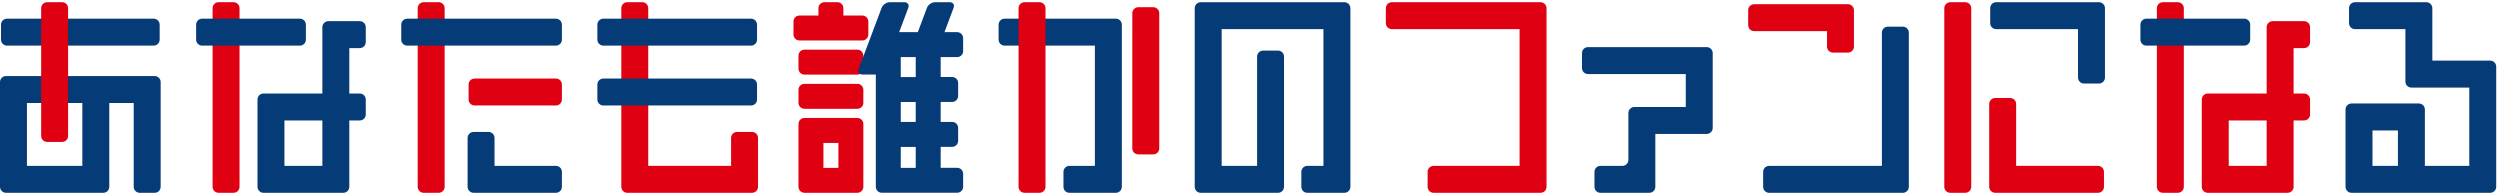
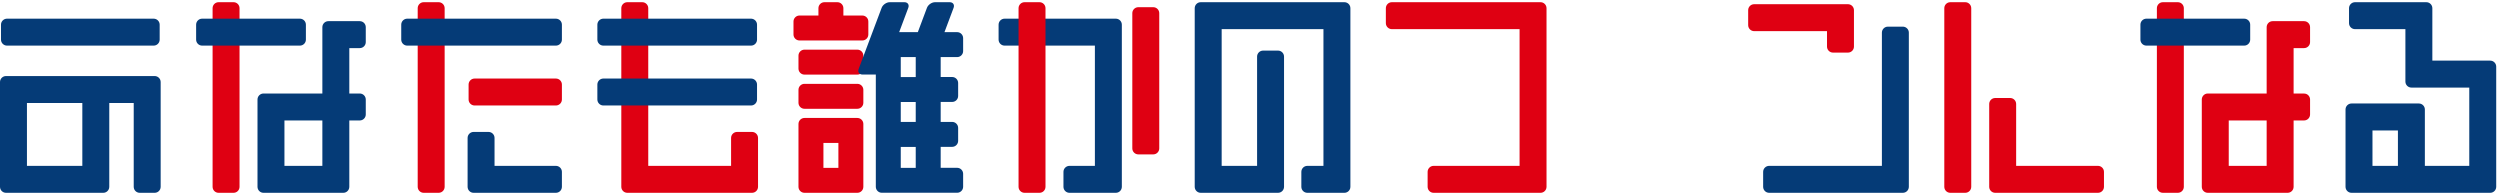
<svg xmlns="http://www.w3.org/2000/svg" width="564" height="44" viewBox="0 0 564 44" fill="none">
  <g clip-path="url(#clip0_2918_5073)">
    <path d="M36.021 8.94C36.021 9.683 35.413 10.29 34.67 10.29H1.576C0.833 10.29 0.225 9.683 0.225 8.94V5.563C0.225 4.82 0.833 4.212 1.576 4.212H34.67C35.413 4.212 36.021 4.82 36.021 5.563V8.94ZM18.573 23.235H6.079V37.419H18.573V23.235ZM36.246 18.508V42.147C36.246 42.889 35.638 43.497 34.895 43.497H31.518C30.775 43.497 30.168 42.889 30.168 42.147V23.235H24.652V42.147C24.652 42.889 24.044 43.497 23.301 43.497H1.351C0.608 43.497 0 42.889 0 42.147V18.508C0 17.765 0.608 17.157 1.351 17.157H34.895C35.638 17.157 36.246 17.765 36.246 18.508Z" fill="#053B77" />
-     <path d="M14.015 0.497H10.638C9.892 0.497 9.287 1.102 9.287 1.848V30.665C9.287 31.411 9.892 32.016 10.638 32.016H14.015C14.761 32.016 15.366 31.411 15.366 30.665V1.848C15.366 1.102 14.761 0.497 14.015 0.497Z" fill="#DF0012" />
    <path d="M52.689 0.497H49.312C48.566 0.497 47.961 1.102 47.961 1.848V42.147C47.961 42.892 48.566 43.497 49.312 43.497H52.689C53.435 43.497 54.039 42.892 54.039 42.147V1.848C54.039 1.102 53.435 0.497 52.689 0.497Z" fill="#DF0012" />
    <path d="M69.01 8.94C69.01 9.683 68.403 10.29 67.66 10.29H45.597C44.854 10.29 44.246 9.683 44.246 8.94V5.563C44.246 4.82 44.854 4.212 45.597 4.212H67.66C68.403 4.212 69.01 4.82 69.01 5.563V8.94ZM78.804 10.853V21.097H81.168C81.91 21.097 82.518 21.705 82.518 22.448V25.825C82.518 26.567 81.91 27.175 81.168 27.175H78.804V42.147C78.804 42.889 78.196 43.497 77.453 43.497H59.442C58.7 43.497 58.092 42.889 58.092 42.147V22.448C58.092 21.705 58.7 21.097 59.442 21.097H72.725V6.126C72.725 5.383 73.333 4.775 74.076 4.775H81.168C81.91 4.775 82.518 5.383 82.518 6.126V9.502C82.518 10.245 81.91 10.853 81.168 10.853H78.804ZM72.725 27.175H64.17V37.419H72.725V27.175Z" fill="#053B77" />
    <path d="M100.312 42.147C100.312 42.889 99.704 43.497 98.961 43.497H95.584C94.841 43.497 94.233 42.889 94.233 42.147V1.848C94.233 1.105 94.841 0.497 95.584 0.497H98.961C99.704 0.497 100.312 1.105 100.312 1.848V42.147ZM126.765 19.071C126.765 18.328 126.157 17.72 125.414 17.72H107.066C106.323 17.72 105.715 18.328 105.715 19.071V22.448C105.715 23.191 106.323 23.798 107.066 23.798H125.414C126.157 23.798 126.765 23.191 126.765 22.448V19.071Z" fill="#DF0012" />
    <path d="M126.765 8.94C126.765 9.683 126.157 10.29 125.414 10.29H91.869C91.126 10.29 90.519 9.683 90.519 8.94V5.563C90.519 4.82 91.126 4.212 91.869 4.212H125.414C126.157 4.212 126.765 4.82 126.765 5.563V8.94ZM125.414 37.419H111.568V31.115C111.568 30.372 110.96 29.764 110.218 29.764H106.841C106.098 29.764 105.49 30.372 105.49 31.115V42.147C105.49 42.889 106.098 43.497 106.841 43.497H125.414C126.157 43.497 126.765 42.889 126.765 42.147V38.77C126.765 38.027 126.157 37.419 125.414 37.419Z" fill="#053B77" />
    <path d="M169.66 29.764H166.283C165.54 29.764 164.932 30.372 164.932 31.115V37.419H146.246V1.848C146.246 1.105 145.639 0.497 144.896 0.497H141.519C140.776 0.497 140.168 1.105 140.168 1.848V42.147C140.168 42.889 140.776 43.497 141.519 43.497H169.66C170.403 43.497 171.011 42.889 171.011 42.147V31.115C171.011 30.372 170.403 29.764 169.66 29.764Z" fill="#DF0012" />
    <path d="M170.786 8.94C170.786 9.683 170.178 10.29 169.435 10.29H136.115C135.373 10.29 134.765 9.683 134.765 8.94V5.563C134.765 4.82 135.373 4.212 136.115 4.212H169.435C170.178 4.212 170.786 4.82 170.786 5.563V8.94ZM170.786 19.071C170.786 18.328 170.178 17.72 169.435 17.72H136.115C135.373 17.72 134.765 18.328 134.765 19.071V22.448C134.765 23.19 135.373 23.798 136.115 23.798H169.435C170.178 23.798 170.786 23.19 170.786 22.448V19.071Z" fill="#053B77" />
    <path d="M195.896 4.854V7.78C195.896 8.523 195.288 9.131 194.545 9.131H180.362C179.619 9.131 179.011 8.523 179.011 7.78V4.854C179.011 4.111 179.619 3.503 180.362 3.503H184.639V1.848C184.639 1.105 185.247 0.497 185.99 0.497H188.917C189.659 0.497 190.267 1.105 190.267 1.848V3.503H194.545C195.288 3.503 195.896 4.111 195.896 4.854ZM193.419 11.202H181.487C180.744 11.202 180.136 11.81 180.136 12.553V15.48C180.136 16.223 180.744 16.831 181.487 16.831H193.419C194.162 16.831 194.77 16.223 194.77 15.48V12.553C194.77 11.81 194.162 11.202 193.419 11.202ZM193.419 18.913H181.487C180.744 18.913 180.136 19.521 180.136 20.264V23.191C180.136 23.933 180.744 24.541 181.487 24.541H193.419C194.162 24.541 194.77 23.933 194.77 23.191V20.264C194.77 19.521 194.162 18.913 193.419 18.913ZM194.77 27.963V42.147C194.77 42.889 194.162 43.497 193.419 43.497H181.487C180.744 43.497 180.136 42.889 180.136 42.147V27.963C180.136 27.22 180.744 26.613 181.487 26.613H193.419C194.162 26.613 194.77 27.22 194.77 27.963ZM189.142 32.241H185.765V37.869H189.142V32.241Z" fill="#DF0012" />
    <path d="M215.932 12.88C216.675 12.88 217.283 12.272 217.283 11.529V8.602C217.283 7.859 216.675 7.251 215.932 7.251H213.073L215.133 1.758C215.391 1.06 214.998 0.497 214.255 0.497H210.945C210.202 0.497 209.38 1.071 209.122 1.758L207.062 7.251H202.852L204.912 1.758C205.171 1.06 204.777 0.497 204.034 0.497H200.724C199.981 0.497 199.16 1.071 198.901 1.758L193.711 15.559C193.452 16.256 193.846 16.819 194.589 16.819H197.584V42.135C197.584 42.878 198.191 43.486 198.934 43.486H215.932C216.675 43.486 217.283 42.878 217.283 42.135V39.209C217.283 38.466 216.675 37.858 215.932 37.858H212.217V33.13H214.806C215.549 33.13 216.157 32.522 216.157 31.779V28.853C216.157 28.11 215.549 27.502 214.806 27.502H212.217V22.999H214.806C215.549 22.999 216.157 22.391 216.157 21.648V18.722C216.157 17.979 215.549 17.371 214.806 17.371H212.217V12.868H215.932V12.88ZM206.589 37.869H203.212V33.141H206.589V37.869ZM206.589 27.513H203.212V23.01H206.589V27.513ZM206.589 17.382H203.212V12.88H206.589V17.382Z" fill="#053B77" />
    <path d="M251.735 4.212H226.633C225.89 4.212 225.282 4.82 225.282 5.563V8.94C225.282 9.683 225.89 10.29 226.633 10.29H247.007V37.419H241.267C240.524 37.419 239.916 38.027 239.916 38.77V42.147C239.916 42.889 240.524 43.497 241.267 43.497H251.735C252.478 43.497 253.086 42.889 253.086 42.147V5.563C253.086 4.82 252.478 4.212 251.735 4.212Z" fill="#053B77" />
    <path d="M261.529 33.479C261.529 34.222 260.921 34.83 260.178 34.83H256.801C256.058 34.83 255.45 34.222 255.45 33.479V2.974C255.45 2.231 256.058 1.623 256.801 1.623H260.178C260.921 1.623 261.529 2.231 261.529 2.974V33.479ZM235.864 1.848C235.864 1.105 235.256 0.497 234.513 0.497H231.136C230.393 0.497 229.785 1.105 229.785 1.848V42.147C229.785 42.889 230.393 43.497 231.136 43.497H234.513C235.256 43.497 235.864 42.889 235.864 42.147V1.848Z" fill="#DF0012" />
    <path d="M303.298 0.497H270.879C270.136 0.497 269.528 1.105 269.528 1.848V42.147C269.528 42.889 270.136 43.497 270.879 43.497H288.327C289.07 43.497 289.678 42.889 289.678 42.147V12.767C289.678 12.024 289.07 11.416 288.327 11.416H284.95C284.207 11.416 283.599 12.024 283.599 12.767V37.419H275.607V6.576H298.57V37.419H294.934C294.191 37.419 293.584 38.027 293.584 38.77V42.147C293.584 42.889 294.191 43.497 294.934 43.497H303.298C304.041 43.497 304.649 42.889 304.649 42.147V1.848C304.649 1.105 304.041 0.497 303.298 0.497Z" fill="#053B77" />
    <path d="M347.545 0.497H314C313.257 0.497 312.649 1.105 312.649 1.848V5.225C312.649 5.968 313.257 6.576 314 6.576H342.817V37.419H323.422C322.679 37.419 322.071 38.027 322.071 38.77V42.147C322.071 42.889 322.679 43.497 323.422 43.497H347.545C348.288 43.497 348.895 42.889 348.895 42.147V1.848C348.895 1.105 348.288 0.497 347.545 0.497Z" fill="#DF0012" />
-     <path d="M385.037 10.628H358.246C357.503 10.628 356.896 11.236 356.896 11.979V15.356C356.896 16.099 357.503 16.707 358.246 16.707H380.309V24.136H368.715C367.972 24.136 367.364 24.744 367.364 25.487V36.068C367.364 36.811 366.756 37.419 366.013 37.419H361.06C360.317 37.419 359.71 38.027 359.71 38.77V42.147C359.71 42.889 360.317 43.497 361.06 43.497H372.092C372.835 43.497 373.443 42.889 373.443 42.147V30.215H385.037C385.78 30.215 386.388 29.607 386.388 28.864V11.979C386.388 11.236 385.78 10.628 385.037 10.628Z" fill="#053B77" />
    <path d="M429.283 6.013H425.906C425.163 6.013 424.555 6.621 424.555 7.364V37.419H399.115C398.372 37.419 397.765 38.027 397.765 38.77V42.147C397.765 42.889 398.372 43.497 399.115 43.497H429.283C430.026 43.497 430.634 42.889 430.634 42.147V7.364C430.634 6.621 430.026 6.013 429.283 6.013Z" fill="#053B77" />
    <path d="M416.901 0.948H395.738C394.996 0.948 394.388 1.555 394.388 2.298V5.675C394.388 6.418 394.996 7.026 395.738 7.026H412.173V10.516C412.173 11.259 412.781 11.866 413.524 11.866H416.901C417.644 11.866 418.252 11.259 418.252 10.516V2.298C418.252 1.555 417.644 0.948 416.901 0.948Z" fill="#DF0012" />
-     <path d="M473.529 0.497H450.341C449.598 0.497 448.99 1.105 448.99 1.848V5.225C448.99 5.968 449.598 6.576 450.341 6.576H468.802V17.495C468.802 18.238 469.41 18.846 470.153 18.846H473.529C474.272 18.846 474.88 18.238 474.88 17.495V1.848C474.88 1.105 474.272 0.497 473.529 0.497Z" fill="#053B77" />
-     <path d="M444.712 42.147C444.712 42.889 444.104 43.497 443.362 43.497H439.985C439.242 43.497 438.634 42.889 438.634 42.147V1.848C438.634 1.105 439.242 0.497 439.985 0.497H443.362C444.104 0.497 444.712 1.105 444.712 1.848V42.147ZM473.304 37.419H454.843V23.461C454.843 22.718 454.235 22.11 453.492 22.11H450.115C449.373 22.11 448.765 22.718 448.765 23.461V42.147C448.765 42.889 449.373 43.497 450.115 43.497H473.304C474.047 43.497 474.655 42.889 474.655 42.147V38.77C474.655 38.027 474.047 37.419 473.304 37.419Z" fill="#DF0012" />
+     <path d="M444.712 42.147C444.712 42.889 444.104 43.497 443.362 43.497H439.985C439.242 43.497 438.634 42.889 438.634 42.147V1.848C438.634 1.105 439.242 0.497 439.985 0.497H443.362C444.104 0.497 444.712 1.105 444.712 1.848ZM473.304 37.419H454.843V23.461C454.843 22.718 454.235 22.11 453.492 22.11H450.115C449.373 22.11 448.765 22.718 448.765 23.461V42.147C448.765 42.889 449.373 43.497 450.115 43.497H473.304C474.047 43.497 474.655 42.889 474.655 42.147V38.77C474.655 38.027 474.047 37.419 473.304 37.419Z" fill="#DF0012" />
    <path d="M492.672 42.147C492.672 42.889 492.064 43.497 491.322 43.497H487.945C487.202 43.497 486.594 42.889 486.594 42.147V1.848C486.594 1.105 487.202 0.497 487.945 0.497H491.322C492.064 0.497 492.672 1.105 492.672 1.848V42.147ZM517.437 10.853V21.108H519.801C520.543 21.097 521.151 21.705 521.151 22.448V25.825C521.151 26.567 520.543 27.175 519.801 27.175H517.437V42.147C517.437 42.889 516.829 43.497 516.086 43.497H498.075C497.333 43.497 496.725 42.889 496.725 42.147V22.448C496.725 21.705 497.333 21.097 498.075 21.097H511.358V6.126C511.358 5.383 511.966 4.775 512.709 4.775H519.801C520.543 4.775 521.151 5.383 521.151 6.126V9.503C521.151 10.245 520.543 10.853 519.801 10.853H517.437ZM511.358 27.175H502.803V37.419H511.358V27.175Z" fill="#DF0012" />
    <path d="M506.293 4.212H484.23C483.484 4.212 482.879 4.817 482.879 5.563V8.94C482.879 9.686 483.484 10.29 484.23 10.29H506.293C507.039 10.29 507.643 9.686 507.643 8.94V5.563C507.643 4.817 507.039 4.212 506.293 4.212Z" fill="#053B77" />
    <path d="M561.795 13.679H548.738V1.848C548.738 1.105 548.13 0.497 547.387 0.497H531.29C530.547 0.497 529.939 1.105 529.939 1.848V5.225C529.939 5.968 530.547 6.576 531.29 6.576H542.659V18.407C542.659 19.149 543.267 19.757 544.01 19.757H557.068V37.419H547.049V24.699C547.049 23.956 546.441 23.348 545.699 23.348H530.502C529.759 23.348 529.151 23.956 529.151 24.699V42.147C529.151 42.889 529.759 43.497 530.502 43.497H561.795C562.538 43.497 563.146 42.889 563.146 42.147V15.03C563.146 14.287 562.538 13.679 561.795 13.679ZM535.23 29.427H540.971V37.419H535.23V29.427Z" fill="#053B77" />
  </g>
  <defs>
    <clipPath id="clip0_2918_5073">
      <rect width="563.146" height="43" fill="white" transform="translate(0 0.497)" />
    </clipPath>
  </defs>
</svg>